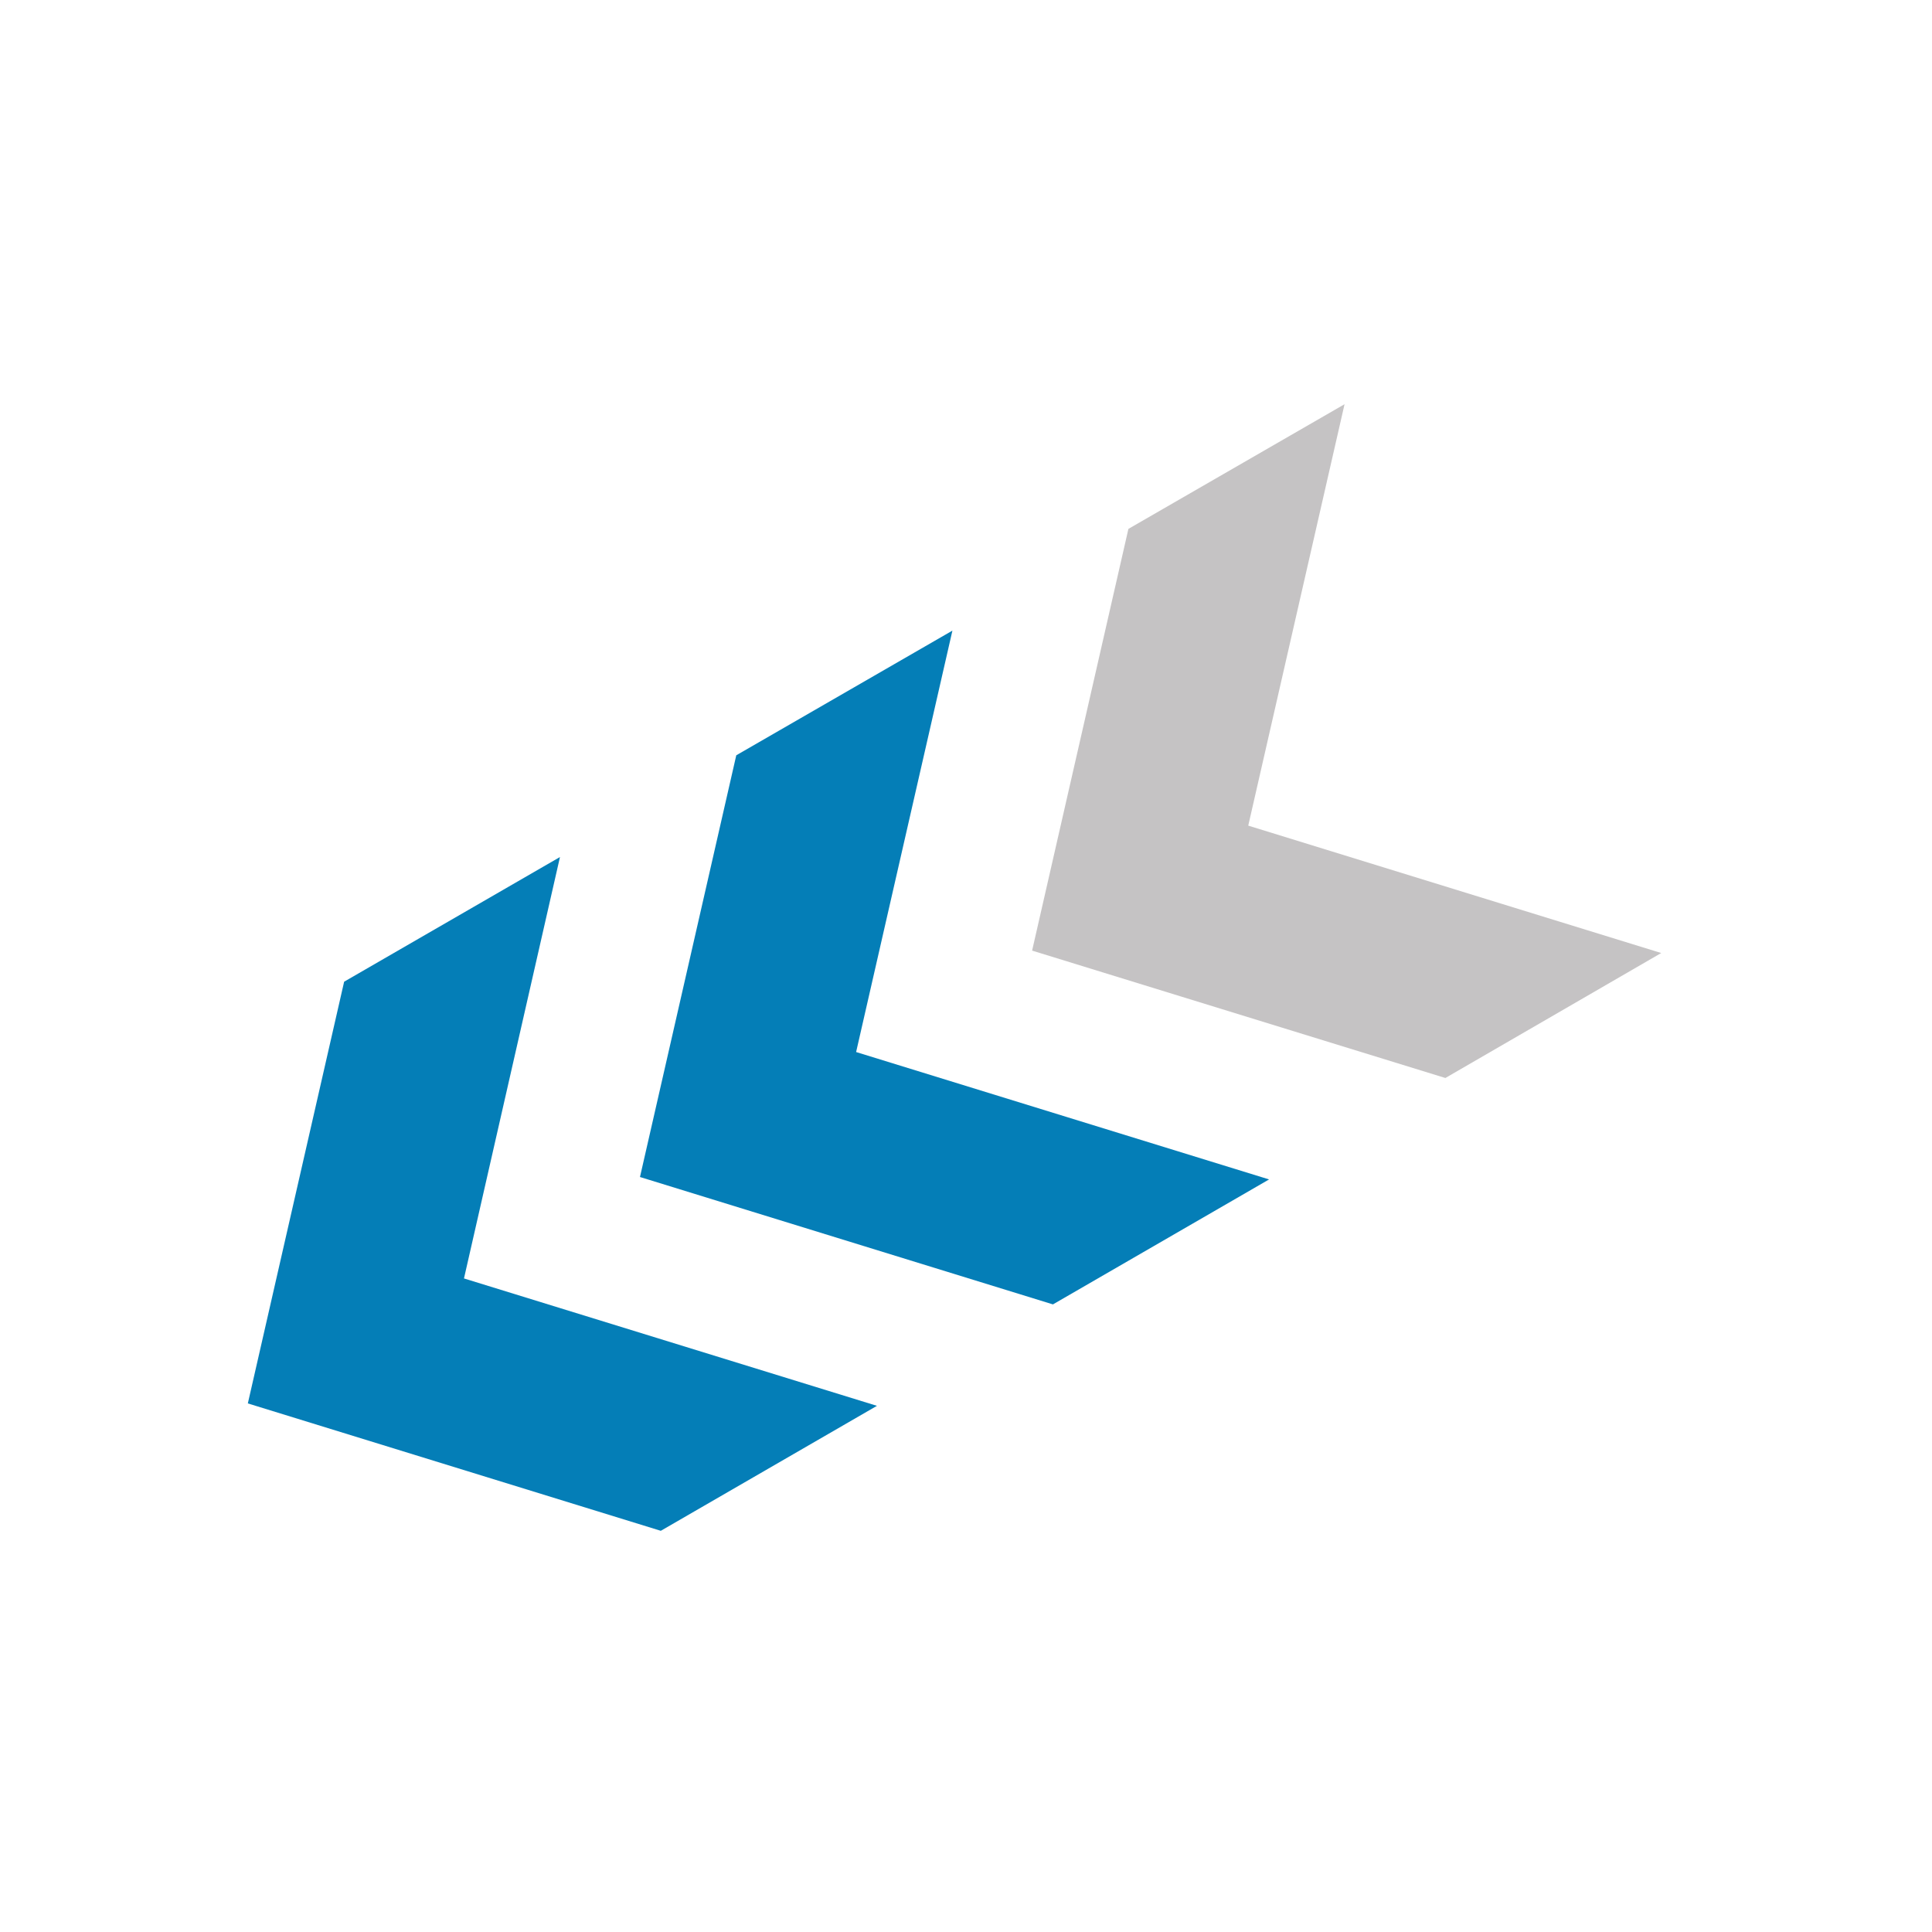
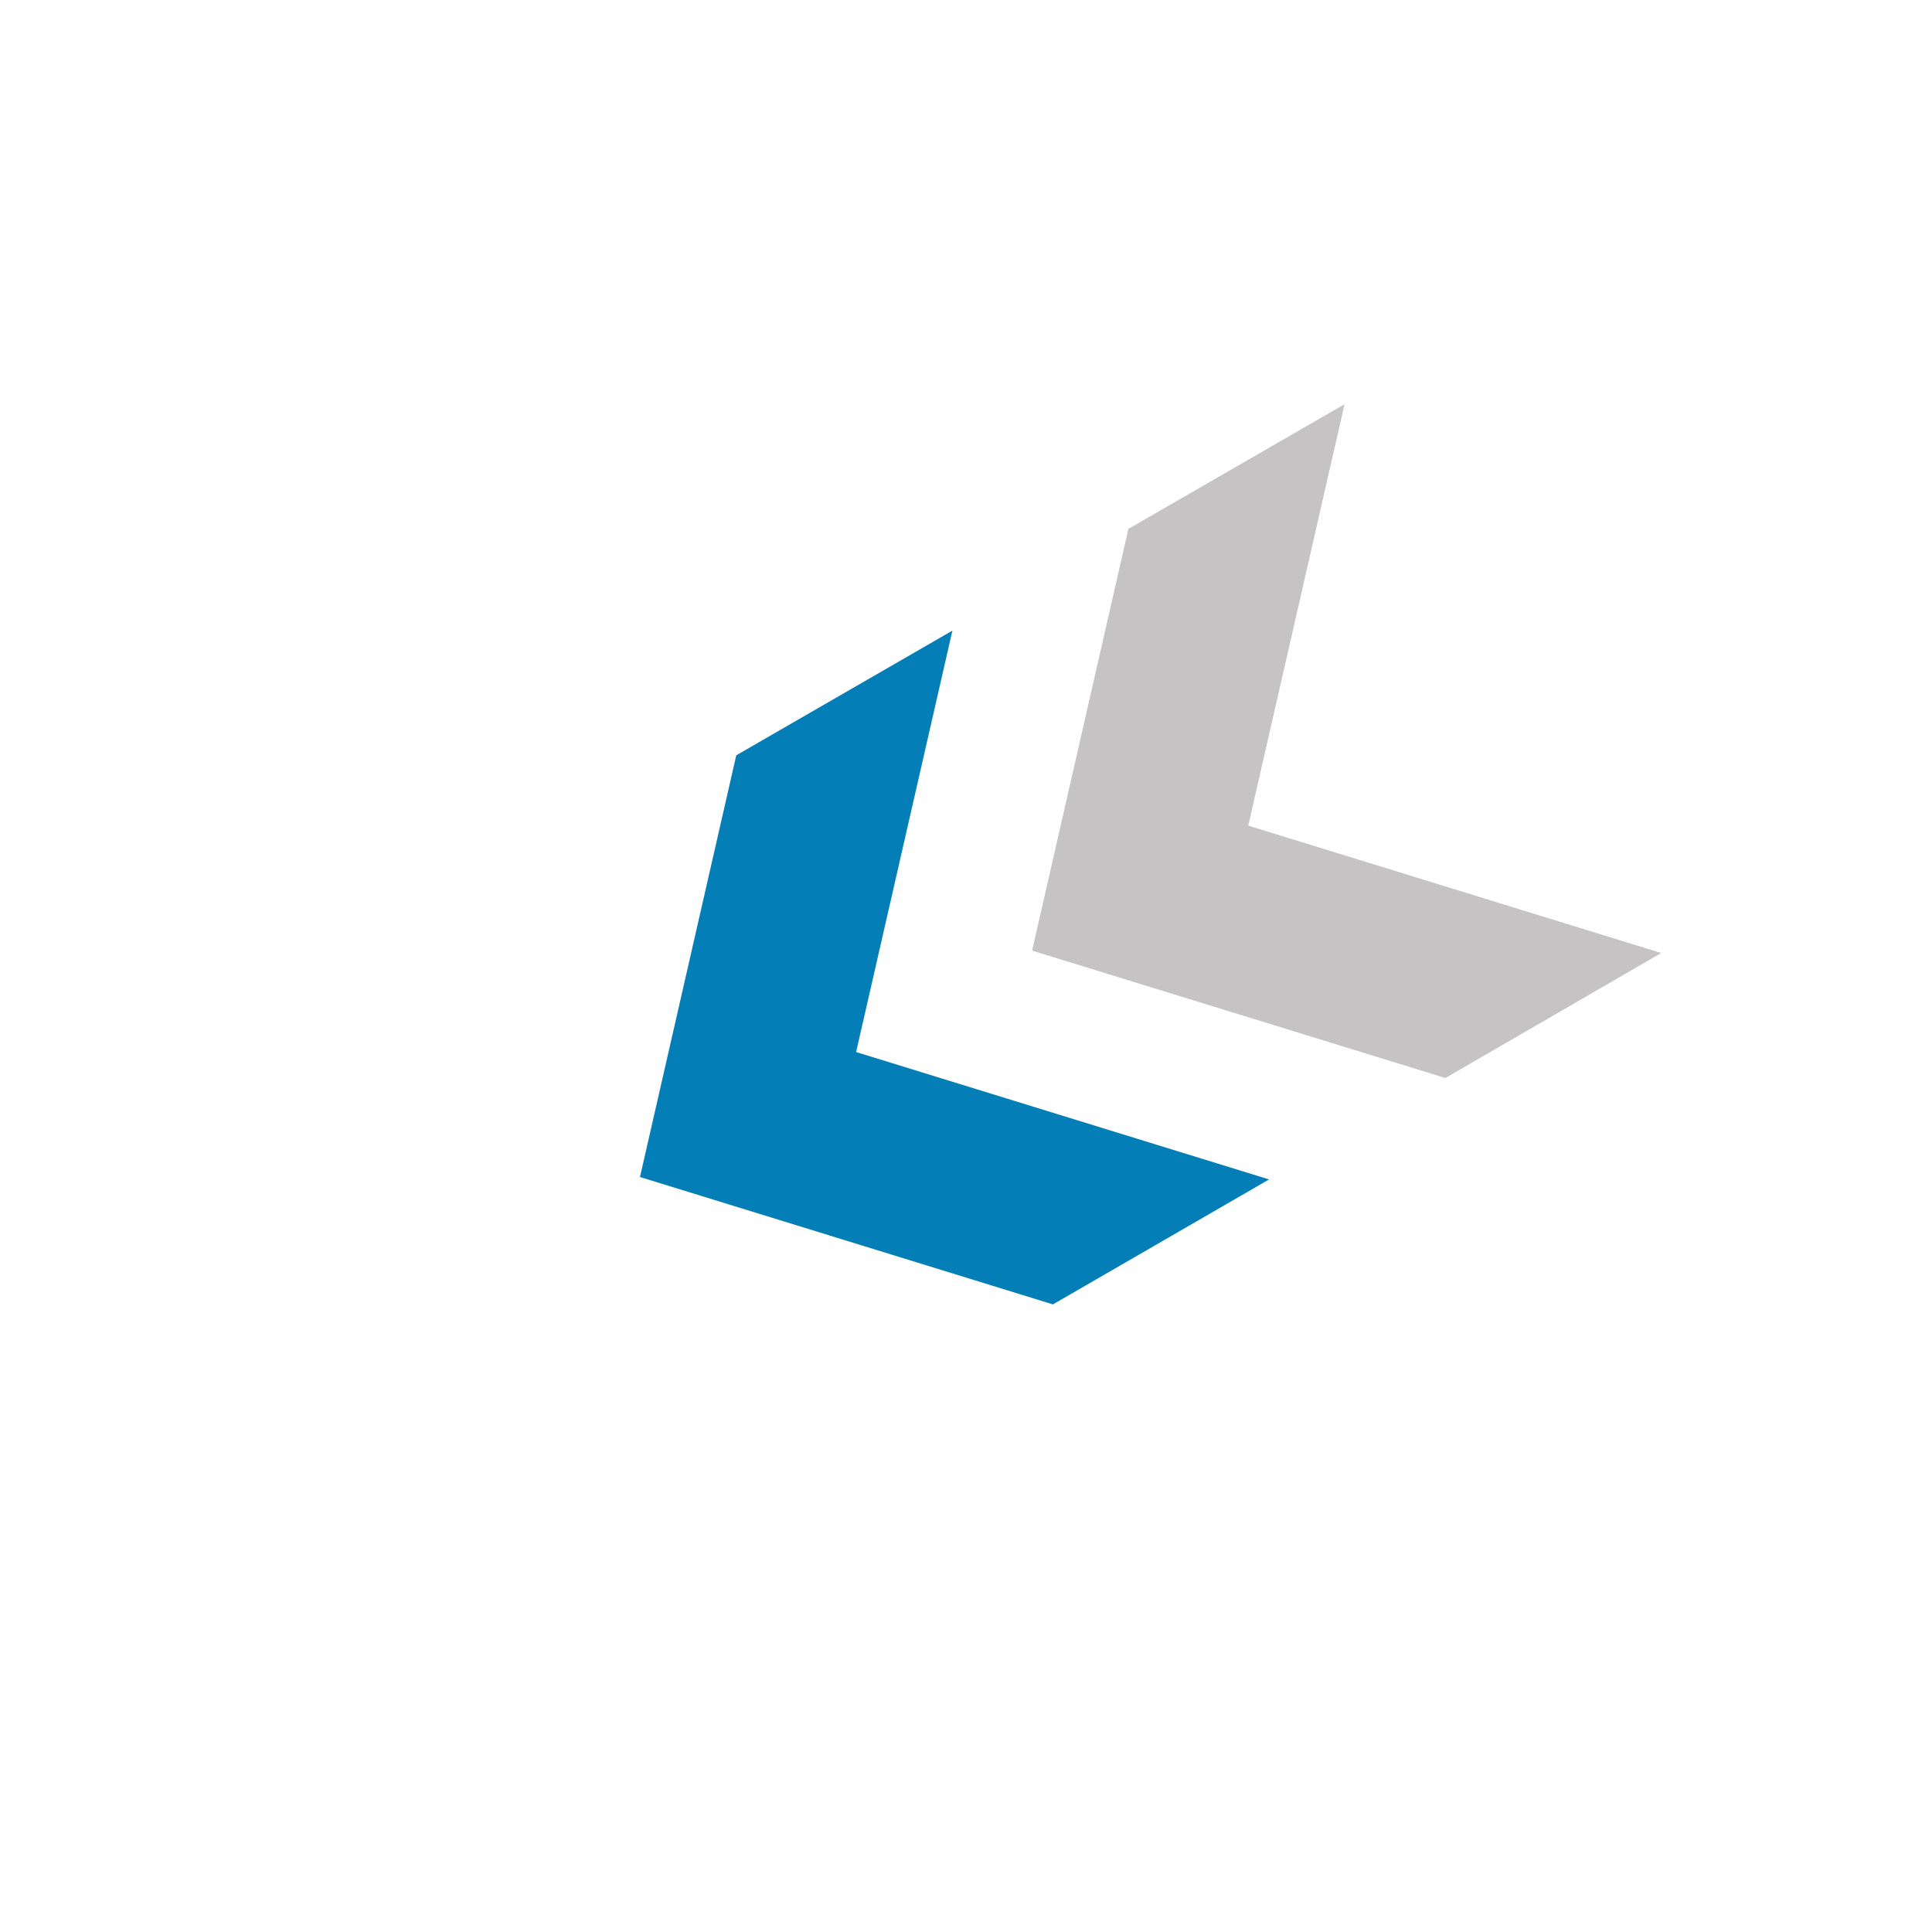
<svg xmlns="http://www.w3.org/2000/svg" id="icon-NE2" viewBox="0 0 64 64">
  <title>NE2</title>
  <polygon points="44.54 13.39 41.35 27.35 55.03 31.57 47.88 35.71 34.19 31.49 37.38 17.52 44.54 13.39" fill="#c5c3c4" fill-rule="evenodd" />
  <polygon points="31.55 20.89 28.36 34.85 42.04 39.07 34.88 43.21 21.2 38.99 24.39 25.02 31.55 20.89" fill="#047eb7" fill-rule="evenodd" />
-   <polygon points="18.55 28.39 15.37 42.35 29.05 46.57 21.89 50.71 8.21 46.49 11.4 32.52 18.55 28.39" fill="#047eb7" fill-rule="evenodd" />
</svg>